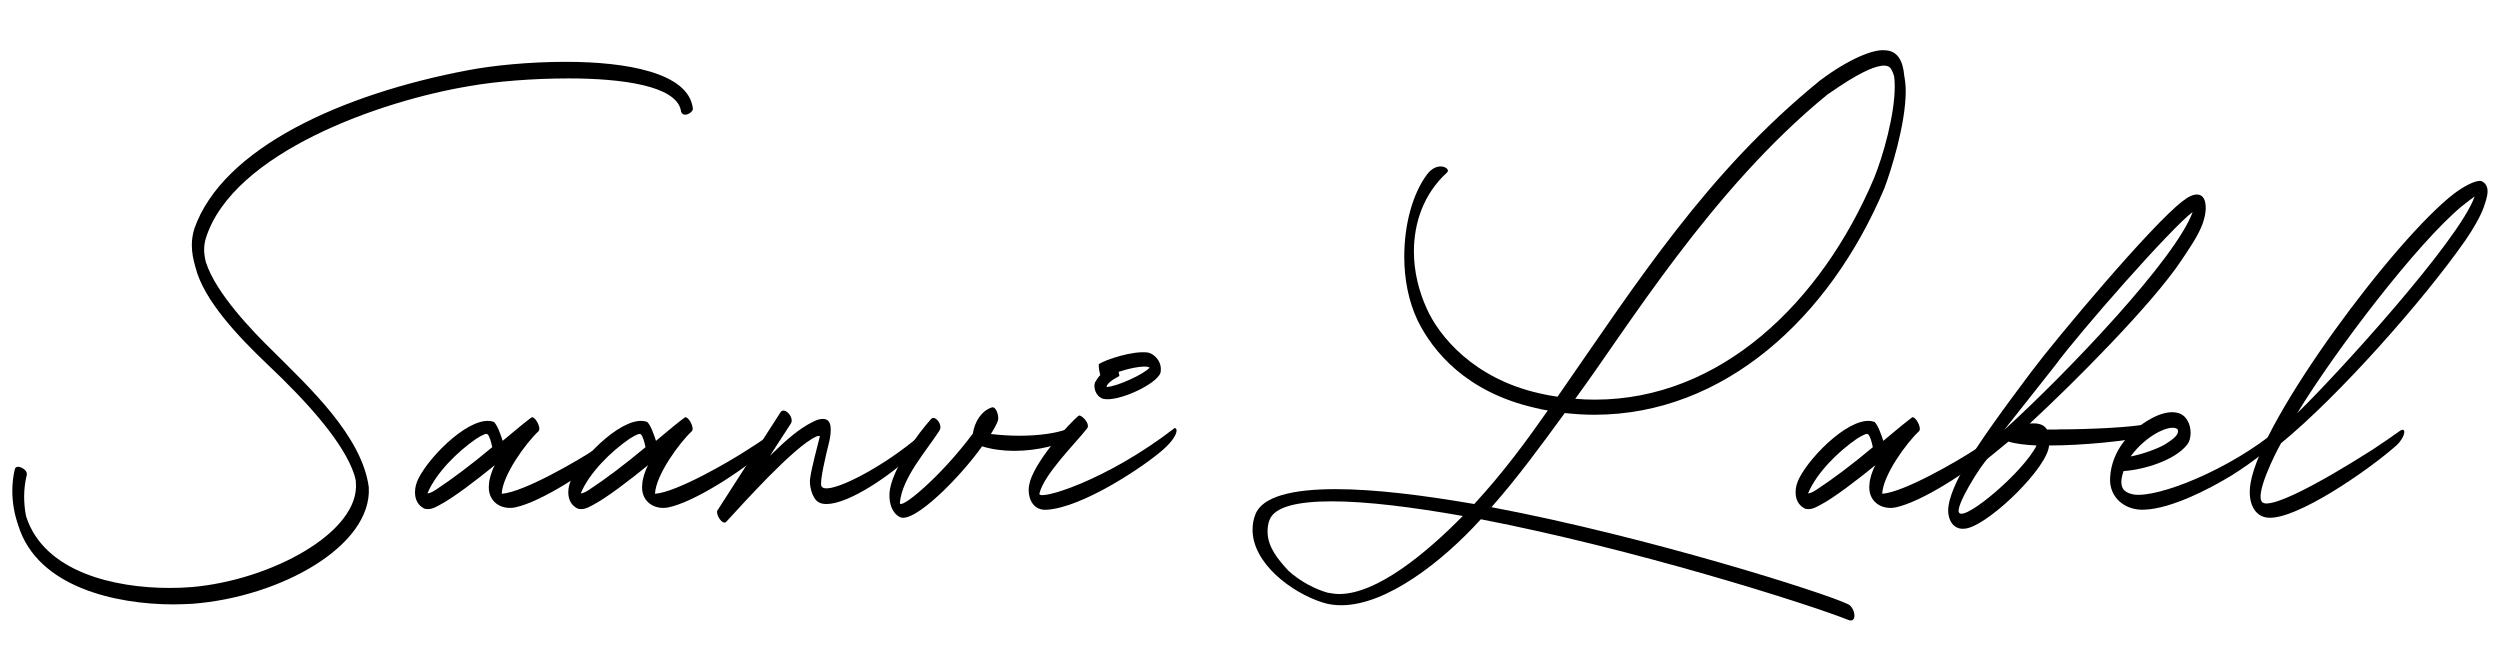
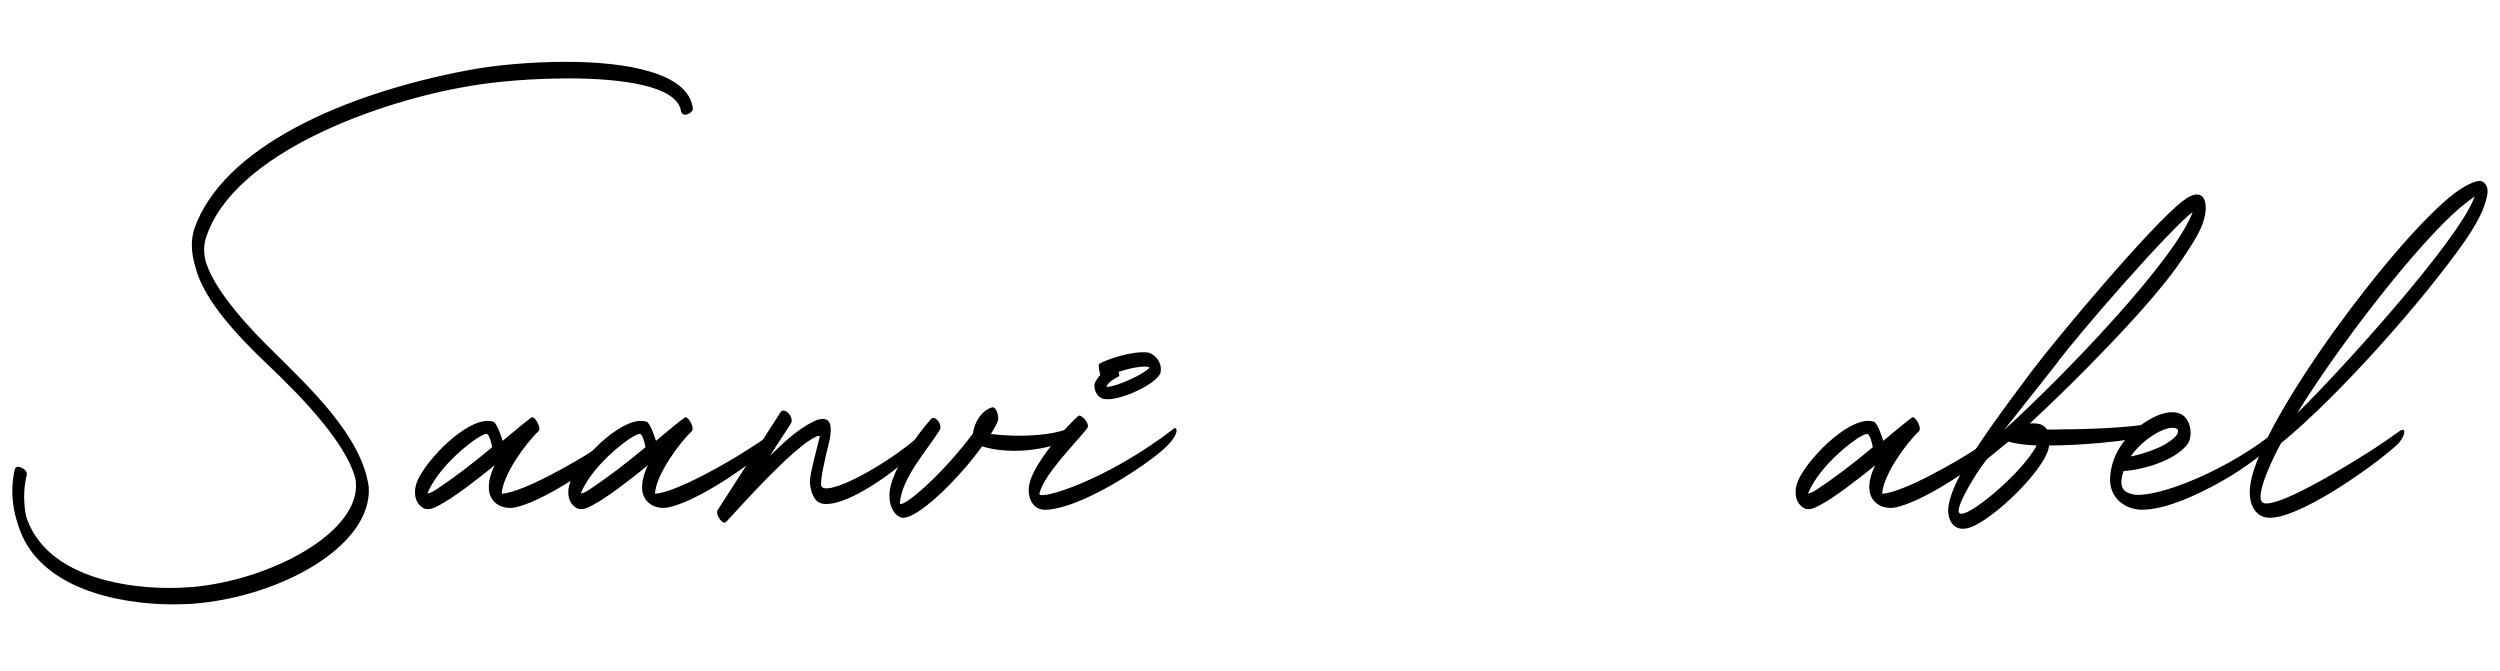
<svg xmlns="http://www.w3.org/2000/svg" version="1.1" id="Layer_1" x="0px" y="0px" viewBox="0 0 205 55" style="enable-background:new 0 0 205 55;" xml:space="preserve">
  <g>
    <g>
      <path d="M46.59,6.43c-2.89,0-5.96,0.25-8.04,0.62c-7.32,1.2-19.45,5.45-21.67,12.48c-0.09,0.3-0.14,0.62-0.14,0.92    c0,0.35,0.05,0.69,0.14,1.04c0.81,2.54,3.79,5.64,5.57,7.37c2.84,2.84,7.23,6.88,7.79,11.09c0.28,4.83-7.25,9.01-14.46,9.56    c-0.49,0.02-1.02,0.05-1.55,0.05c-4.69,0-11.16-1.39-12.73-6.47c-0.32-0.92-0.49-1.87-0.49-2.84c0-0.62,0.07-1.22,0.21-1.8    c0.14-0.44,1.11,0.05,0.97,0.51c-0.14,0.58-0.21,1.18-0.21,1.76c0,0.53,0.05,1.09,0.16,1.62c1.48,4.62,7.35,5.87,11.74,5.87    c0.67,0,1.27-0.02,1.83-0.07c6.49-0.55,13.84-4.5,13.47-8.59c0-0.18-0.05-0.35-0.12-0.6c-0.85-2.63-3.83-5.96-7.14-9.08    c-2.33-2.22-5.22-5.24-5.89-7.95c-0.18-0.62-0.3-1.2-0.3-1.82c0-0.46,0.07-0.92,0.21-1.36C18.27,12.11,28.09,7.7,38.37,5.76    c2.03-0.39,5.01-0.69,8.04-0.69c4.99,0,10.03,0.9,10.4,3.79c0.12,0.35-0.92,0.95-0.99,0.14C55.37,7.05,51.1,6.43,46.59,6.43z" />
      <path d="M34.03,40.37c0-0.44,0.12-0.79,0.28-1.13c0.99-1.96,4.41-5.31,6.19-4.64c0.28,0.25,0.55,1.02,0.72,1.55    c0.55-0.44,1.41-1.2,2.15-1.76l0.19-0.14c0.25-0.25,0.9,0.88,0.58,1.13c-0.99,0.92-2.93,3.56-3,5.11c1.78-0.12,6.21-2.7,7.62-3.63    c0.99-0.62,2.13-1.41,2.38-1.59c0.35-0.02,0.35,0.46-0.65,1.41c-2.31,2.06-6.17,4.48-8.22,4.92c-1.13,0.25-2.36-0.44-2.17-1.94    c0.02-0.39,0.23-1.09,0.48-1.52c-1.57,1.27-3.37,2.66-4.55,3.28c-0.46,0.25-0.76,0.39-1.2,0.3    C34.24,41.45,34.03,40.92,34.03,40.37z M40.36,36.67c-0.07-0.39-0.23-0.95-0.39-1.06c-0.07-0.09-0.37,0.02-0.92,0.37    c-1.52,1.04-3.3,2.79-4,4.48c0.09,0,0.32-0.05,0.69-0.3C37.15,39.23,38.67,38.08,40.36,36.67z" />
      <path d="M46.6,40.37c0-0.44,0.12-0.79,0.28-1.13c0.99-1.96,4.41-5.31,6.19-4.64c0.28,0.25,0.55,1.02,0.72,1.55    c0.55-0.44,1.41-1.2,2.15-1.76l0.19-0.14c0.25-0.25,0.9,0.88,0.58,1.13c-0.99,0.92-2.93,3.56-3,5.11c1.78-0.12,6.21-2.7,7.62-3.63    c0.99-0.62,2.12-1.41,2.38-1.59c0.35-0.02,0.35,0.46-0.65,1.41c-2.31,2.06-6.17,4.48-8.22,4.92c-1.13,0.25-2.36-0.44-2.17-1.94    c0.02-0.39,0.23-1.09,0.48-1.52c-1.57,1.27-3.37,2.66-4.55,3.28c-0.46,0.25-0.76,0.39-1.2,0.3C46.81,41.45,46.6,40.92,46.6,40.37z     M52.93,36.67c-0.07-0.39-0.23-0.95-0.39-1.06c-0.07-0.09-0.37,0.02-0.92,0.37c-1.52,1.04-3.3,2.79-4,4.48    c0.09,0,0.32-0.05,0.69-0.3C49.72,39.23,51.24,38.08,52.93,36.67z" />
      <path d="M58.82,41.87L64,33.81c0.32-0.51,1.2,0.46,0.83,0.95l-1.69,2.61c1.32-1.29,2.4-2.24,3.54-2.79    c0.3-0.16,0.58-0.23,0.79-0.23c0.53,0,0.65,0.39,0.65,0.92c0,0.39-0.09,0.83-0.18,1.18c-0.18,0.72-0.76,3.1-0.58,3.42    c0.37,0.72,3.7-0.88,6.4-2.84c0.67-0.48,1.55-1.2,2.38-1.83c0.69-0.39-0.12,0.9-0.9,1.69c-2.29,2.22-5.71,4.44-7.46,4.44    c-0.28,0-0.51-0.05-0.67-0.16c-0.53-0.3-0.79-1.46-0.67-1.99c0.12-0.88,0.6-2.61,0.79-3.4c-0.05-0.05-0.14-0.05-0.3,0.02    c-1.83,0.81-6.19,5.71-7.39,7C59.24,43.07,58.68,42.21,58.82,41.87z" />
      <path d="M72.98,40.09c0.37-1.92,2.31-4.55,3.37-5.73c0.3-0.37,1.02,0.49,0.67,0.97c-0.97,1.53-3.05,3.83-3.23,5.89    c-0.07,0.69,3.28-2.03,5.98-5.66c0.16-0.99,0.69-1.85,1.55-2.15c0.37-0.12,0.62,0.72,0.51,1.09c-0.12,0.3-0.28,0.62-0.58,1.09    c0.81,0.09,1.57,0.14,2.33,0.14c1.64,0,3-0.21,3.83-0.51c0.23-0.12,0.65,0.35,0.35,0.69c-0.74,0.55-2.63,1.06-4.6,1.06    c-0.92,0-1.83-0.12-2.63-0.37c-1.76,2.49-5.59,6.38-6.75,5.8C73.05,42.01,72.82,40.99,72.98,40.09z" />
      <path d="M88.42,34.11c0.16-0.23,1.09,0.67,0.69,1.06c-0.92,1.18-3.51,3.72-3.88,5.31c-0.12,0.6,5.41-0.99,11.09-5.38    c0.3,0,0.28,0.72-1.04,1.85c-1.48,1.29-6.49,4.67-9.45,4.85c-1.04,0.07-1.48-0.79-1.48-1.62c0-0.23,0.05-0.49,0.12-0.74    C85.07,37.55,87.75,34.66,88.42,34.11z M90.22,30.76c-0.12-0.53-0.12-0.58-0.12-0.9c0.55-0.37,2.84-1.13,4.04-0.95    c0.55,0.12,1.2,0.79,1.02,1.66c-0.32,0.95-3.53,2.43-4.71,2.13c-0.6-0.19-0.83-0.95-0.65-1.36    C89.92,31.13,90.06,30.92,90.22,30.76z M91.79,30.83c-0.67,0.35-1.02,0.65-1.06,0.9c0.79,0,3.12-1.06,3.54-1.59    c-0.39-0.25-1.94,0.14-2.54,0.35L91.79,30.83z" />
-       <path d="M154.49,4.12c1.09,0,1.55,0.83,1.66,2.1c0.07,0.37,0.12,0.81,0.12,1.25c0,2.7-1.2,6.51-1.76,7.99    c-4.5,10.65-13.17,18.55-23.77,18.55c-0.79,0-1.59-0.05-2.43-0.14c-2.01,2.75-3.88,5.31-6.01,7.72    c12.75,2.4,27.42,7.05,29.27,7.97c0.58,0.32,0.74,1.59-0.02,1.27c-3.51-1.39-17.65-5.84-30.12-8.25    c-3.12,3.44-7.72,7.05-11.44,7.05c-0.55,0-1.06-0.07-1.55-0.23c-2.54-0.81-5.73-3.21-5.73-5.96c0-0.44,0.07-0.86,0.23-1.25    c0.55-1.48,3.05-2.08,6.58-2.08c3.17,0,7.14,0.49,11.37,1.22c2.38-2.59,4.2-5.06,6.03-7.67c-0.32-0.05-0.67-0.12-1.02-0.21    c-5.68-1.29-8.41-4.64-9.66-7.18c-0.74-1.57-1.09-3.37-1.09-5.22c0-2.66,0.69-5.17,1.87-6.75c0.37-0.48,0.76-0.65,1.11-0.65    c0.46,0,0.76,0.32,0.51,0.51c-1.92,1.76-2.7,4.14-2.7,6.47c0,1.66,0.42,3.3,1.06,4.69c0.99,2.22,3.81,5.71,9.22,6.93    c0.49,0.12,0.99,0.21,1.5,0.28c6.58-9.47,12.27-18.41,21.51-25.92C151.67,4.77,153.64,4.05,154.49,4.12z M109.81,48.71    c3.07,0,7.07-3.28,10.14-6.4c-4.09-0.72-7.85-1.2-10.74-1.2c-2.8,0-4.71,0.44-5.11,1.53c-0.12,0.3-0.16,0.62-0.16,0.95    c0,1.27,0.88,2.31,1.71,3.21c0.99,0.9,2.22,1.52,3.21,1.8C109.21,48.66,109.51,48.71,109.81,48.71z M129.17,32.7    c0.55,0.05,1.08,0.07,1.62,0.07c10.26,0,18.55-7.92,22.89-18.18c0.74-1.83,1.69-5.17,1.69-7.51c0-0.3-0.02-0.58-0.05-0.83    c-0.07-0.23-0.16-0.46-0.3-0.67c-0.85-0.95-4.57,1.78-5.17,2.17C140.31,15.53,133.35,27.04,129.17,32.7z" />
      <path d="M147.24,40.37c0-0.44,0.12-0.79,0.28-1.13c0.99-1.96,4.41-5.31,6.19-4.64c0.28,0.25,0.55,1.02,0.72,1.55    c0.55-0.44,1.41-1.2,2.15-1.76l0.18-0.14c0.25-0.25,0.9,0.88,0.58,1.13c-0.99,0.92-2.93,3.56-3,5.11c1.78-0.12,6.21-2.7,7.62-3.63    c0.99-0.62,2.12-1.41,2.38-1.59c0.35-0.02,0.35,0.46-0.65,1.41c-2.31,2.06-6.17,4.48-8.22,4.92c-1.13,0.25-2.36-0.44-2.17-1.94    c0.02-0.39,0.23-1.09,0.49-1.52c-1.57,1.27-3.37,2.66-4.55,3.28c-0.46,0.25-0.76,0.39-1.2,0.3    C147.45,41.45,147.24,40.92,147.24,40.37z M153.57,36.67c-0.07-0.39-0.23-0.95-0.39-1.06c-0.07-0.09-0.37,0.02-0.92,0.37    c-1.52,1.04-3.3,2.79-4,4.48c0.09,0,0.32-0.05,0.69-0.3C150.36,39.23,151.89,38.08,153.57,36.67z" />
      <path d="M168.71,35.21c2.79,0,6.19-0.18,7.35-0.44c0.3,0,0.25,0.83-0.14,1.02c-1.48,0.37-5.13,0.74-7.9,0.74    c-0.09,1.75-4.62,6.21-6.63,6.77c-1.04,0.28-1.62-0.44-1.64-1.43c0-1.11,0.85-2.73,1.29-3.49c1.32-2.22,3.19-4.78,5.57-7.95    c2.01-2.68,9.86-12.04,12.36-13.93c0.46-0.37,0.85-0.55,1.18-0.55c0.53,0,0.72,0.48,0.72,1.11c0,0.39-0.09,0.81-0.25,1.27    c-0.37,1.02-1.11,2.06-1.73,3c-2.38,3.58-8.75,9.98-12.45,13.4c0.81-0.07,1.2,0.14,1.41,0.49H168.71z M167,36.53    c-1.04-0.05-1.8-0.16-2.31-0.32c-0.65,0.55-1.22,0.99-1.66,1.36c-0.51,0.42-2.84,4.11-2.36,4.5    C161.24,42.65,165.93,38.68,167,36.53z M168.52,29.97l-4.18,5.29c5.11-4.64,14.07-14.02,15.46-17.88    C178.06,18.67,170.55,27.2,168.52,29.97z" />
      <path d="M176.42,34.31c0.67-0.37,1.48-0.62,2.13-0.46c0.72,0.16,1.08,0.92,1.08,1.64c0,0.37-0.09,0.74-0.3,0.99    c-0.99,1.25-3.47,2.03-5.2,2.15c-0.12,0.37-0.18,0.65-0.18,0.9c0,0.62,0.37,0.9,1.02,1.02c1.96,0.3,7.83-2.01,11.85-5.36    c0.85,0.67-2.4,2.89-3.74,3.74c-2.1,1.29-5.06,2.75-7.16,2.86c-1.62,0.12-3-0.97-2.89-2.63    C173.14,36.97,174.69,35.24,176.42,34.31z M178.57,35.21c-0.48-0.49-2.54,0.39-3.86,2.22c0.95-0.18,2.19-0.62,2.82-0.99    C177.95,36.16,178.76,35.7,178.57,35.21z" />
      <path d="M203.45,14.84c0.39,0.16,0.53,0.48,0.53,0.85c0,0.44-0.19,0.9-0.3,1.27c-0.25,0.72-0.88,1.83-1.52,2.75    c-3.42,4.9-10.37,12.75-15.11,16.63c-0.51,0.88-2.2,4.3-1.53,4.85c0.62,0.55,4.32-1.32,9.03-4.32c0.74-0.48,1.64-1.11,2.26-1.55    c0.53-0.35,0.46,0.51-0.32,1.22c-2.36,2.08-8.2,6.1-10.51,5.91c-0.95-0.07-1.5-0.92-1.5-2.1c0-0.23,0.02-0.48,0.07-0.76    c0.9-5.31,11.85-20.03,16.73-23.75C202.02,15.3,202.95,14.77,203.45,14.84z M201.86,16.92c-3.65,3.03-10.28,11.71-13.49,16.96    c3.14-3.03,13.31-14.18,14.55-17.77C202.81,16.18,202.18,16.66,201.86,16.92z" />
    </g>
  </g>
  <g>
-     <path d="M74.71-47.52c-1.88,0-3.87,0.17-5.22,0.4c-4.75,0.78-12.63,3.54-14.07,8.1c-0.06,0.2-0.09,0.41-0.09,0.6   c0,0.23,0.03,0.45,0.09,0.67c0.52,1.65,2.46,3.66,3.61,4.79c1.85,1.84,4.69,4.47,5.05,7.2c0.18,3.13-4.71,5.85-9.39,6.21   c-0.31,0.02-0.66,0.03-1,0.03c-3.04,0-7.25-0.9-8.26-4.2c-0.21-0.6-0.31-1.21-0.31-1.84c0-0.4,0.04-0.79,0.13-1.17   c0.09-0.29,0.72,0.03,0.63,0.33c-0.09,0.38-0.13,0.76-0.13,1.14c0,0.35,0.03,0.71,0.1,1.05c0.96,3,4.77,3.81,7.62,3.81   c0.44,0,0.82-0.01,1.19-0.04c4.21-0.36,8.98-2.92,8.74-5.58c0-0.12-0.03-0.23-0.08-0.39c-0.56-1.71-2.49-3.87-4.63-5.89   c-1.52-1.44-3.39-3.41-3.82-5.16c-0.12-0.4-0.2-0.78-0.2-1.18c0-0.3,0.05-0.6,0.14-0.89c1.51-4.29,7.89-7.15,14.56-8.41   c1.32-0.25,3.25-0.45,5.22-0.45c3.24,0,6.51,0.58,6.75,2.46c0.08,0.23-0.6,0.62-0.64,0.09C80.41-47.12,77.64-47.52,74.71-47.52z" />
-     <path d="M66.55-25.49c0-0.29,0.08-0.51,0.18-0.74c0.65-1.27,2.87-3.45,4.02-3.01c0.18,0.17,0.36,0.66,0.47,1   c0.36-0.29,0.92-0.78,1.39-1.14l0.12-0.09c0.17-0.17,0.58,0.57,0.38,0.73c-0.65,0.6-1.91,2.31-1.95,3.31   c1.16-0.07,4.04-1.75,4.95-2.35c0.64-0.4,1.38-0.91,1.54-1.03c0.22-0.02,0.22,0.3-0.42,0.92c-1.5,1.33-4,2.91-5.34,3.19   c-0.74,0.17-1.53-0.29-1.41-1.26c0.01-0.25,0.15-0.7,0.32-0.99c-1.02,0.82-2.19,1.73-2.96,2.13c-0.3,0.17-0.5,0.25-0.78,0.19   C66.69-24.78,66.55-25.13,66.55-25.49z M70.66-27.89c-0.04-0.26-0.15-0.62-0.25-0.69c-0.04-0.06-0.24,0.01-0.6,0.24   c-0.99,0.67-2.15,1.81-2.59,2.91c0.06,0,0.21-0.03,0.45-0.2C68.58-26.22,69.57-26.97,70.66-27.89z" />
    <path d="M74.71-25.49c0-0.29,0.08-0.51,0.18-0.74c0.65-1.27,2.87-3.45,4.02-3.01c0.18,0.17,0.36,0.66,0.47,1   c0.36-0.29,0.92-0.78,1.39-1.14l0.12-0.09c0.17-0.17,0.58,0.57,0.38,0.73c-0.65,0.6-1.91,2.31-1.95,3.31   c1.16-0.07,4.04-1.75,4.95-2.35c0.64-0.4,1.38-0.91,1.54-1.03c0.22-0.02,0.22,0.3-0.42,0.92c-1.5,1.33-4,2.91-5.34,3.19   c-0.74,0.17-1.53-0.29-1.41-1.26c0.01-0.25,0.15-0.7,0.32-0.99c-1.02,0.82-2.19,1.73-2.96,2.13c-0.3,0.17-0.5,0.25-0.78,0.19   C74.85-24.78,74.71-25.13,74.71-25.49z M78.82-27.89c-0.04-0.26-0.15-0.62-0.25-0.69c-0.04-0.06-0.24,0.01-0.6,0.24   c-0.99,0.67-2.15,1.81-2.59,2.91c0.06,0,0.21-0.03,0.45-0.2C76.74-26.22,77.73-26.97,78.82-27.89z" />
    <path d="M82.65-24.51l3.36-5.23c0.21-0.33,0.78,0.3,0.54,0.61l-1.09,1.69c0.86-0.84,1.56-1.45,2.29-1.81   c0.2-0.1,0.38-0.15,0.51-0.15c0.35,0,0.42,0.25,0.42,0.6c0,0.25-0.06,0.54-0.12,0.76c-0.12,0.47-0.5,2.01-0.38,2.22   c0.24,0.46,2.4-0.57,4.15-1.85c0.44-0.31,1-0.78,1.54-1.18c0.45-0.26-0.08,0.58-0.58,1.09c-1.48,1.44-3.71,2.88-4.84,2.88   c-0.18,0-0.33-0.03-0.43-0.1c-0.35-0.19-0.51-0.94-0.44-1.29c0.08-0.57,0.39-1.69,0.51-2.2C88.06-28.5,88-28.5,87.9-28.46   c-1.19,0.53-4.02,3.71-4.8,4.54C82.92-23.73,82.56-24.29,82.65-24.51z" />
-     <path d="M91.84-25.67c0.24-1.25,1.5-2.96,2.19-3.72c0.2-0.24,0.66,0.31,0.43,0.63c-0.63,0.99-1.98,2.49-2.1,3.82   c-0.04,0.45,2.13-1.32,3.88-3.67c0.11-0.65,0.45-1.2,1-1.4c0.24-0.07,0.41,0.47,0.33,0.71c-0.08,0.19-0.18,0.41-0.38,0.71   c0.53,0.06,1.02,0.09,1.51,0.09c1.07,0,1.95-0.13,2.49-0.33c0.15-0.07,0.42,0.23,0.22,0.45c-0.48,0.36-1.71,0.69-2.98,0.69   c-0.6,0-1.19-0.08-1.71-0.24c-1.14,1.62-3.63,4.14-4.38,3.76C91.89-24.42,91.74-25.08,91.84-25.67z" />
    <path d="M101.86-29.55c0.1-0.15,0.7,0.44,0.45,0.69c-0.6,0.77-2.28,2.42-2.52,3.45c-0.08,0.39,3.51-0.65,7.2-3.49   c0.2,0,0.18,0.46-0.67,1.2c-0.96,0.84-4.21,3.03-6.13,3.15c-0.67,0.04-0.96-0.51-0.96-1.05c0-0.15,0.03-0.31,0.08-0.48   C99.69-27.32,101.43-29.19,101.86-29.55z M103.03-31.73c-0.08-0.35-0.08-0.38-0.08-0.58c0.36-0.24,1.84-0.74,2.62-0.62   c0.36,0.08,0.78,0.51,0.66,1.08c-0.21,0.61-2.29,1.57-3.06,1.38c-0.39-0.12-0.54-0.61-0.42-0.88   C102.84-31.49,102.93-31.62,103.03-31.73z M104.05-31.68c-0.43,0.23-0.66,0.42-0.69,0.58c0.51,0,2.03-0.69,2.29-1.04   c-0.25-0.17-1.26,0.09-1.65,0.23L104.05-31.68z" />
-     <path d="M144.76-49.02c0.71,0,1,0.54,1.08,1.36c0.04,0.24,0.07,0.53,0.07,0.81c0,1.75-0.78,4.23-1.14,5.19   c-2.92,6.91-8.55,12.04-15.43,12.04c-0.51,0-1.04-0.03-1.57-0.09c-1.31,1.78-2.52,3.45-3.9,5.01c8.28,1.56,17.8,4.57,19,5.17   c0.38,0.21,0.48,1.03-0.01,0.82c-2.28-0.9-11.46-3.79-19.56-5.35c-2.02,2.23-5.01,4.57-7.42,4.57c-0.36,0-0.69-0.04-1.01-0.15   c-1.65-0.52-3.72-2.08-3.72-3.87c0-0.28,0.04-0.55,0.15-0.81c0.36-0.96,1.98-1.35,4.27-1.35c2.06,0,4.63,0.31,7.38,0.79   c1.54-1.68,2.73-3.29,3.92-4.98c-0.21-0.03-0.43-0.07-0.66-0.13c-3.69-0.84-5.46-3.02-6.27-4.67c-0.48-1.02-0.71-2.19-0.71-3.39   c0-1.73,0.45-3.36,1.21-4.38c0.24-0.31,0.5-0.42,0.72-0.42c0.3,0,0.5,0.21,0.33,0.33c-1.24,1.14-1.75,2.68-1.75,4.2   c0,1.08,0.27,2.15,0.69,3.04c0.64,1.44,2.47,3.7,5.98,4.5c0.32,0.08,0.65,0.14,0.98,0.18c4.27-6.15,7.96-11.95,13.96-16.83   C142.93-48.6,144.21-49.07,144.76-49.02z M115.75-20.07c1.99,0,4.59-2.13,6.58-4.15c-2.65-0.46-5.1-0.78-6.97-0.78   c-1.81,0-3.06,0.28-3.31,0.99c-0.08,0.19-0.11,0.4-0.11,0.62c0,0.82,0.57,1.5,1.11,2.08c0.64,0.58,1.44,0.99,2.08,1.17   C115.36-20.1,115.56-20.07,115.75-20.07z M128.32-30.47c0.36,0.03,0.71,0.04,1.05,0.04c6.66,0,12.04-5.14,14.86-11.8   c0.48-1.19,1.09-3.36,1.09-4.88c0-0.19-0.01-0.38-0.03-0.54c-0.04-0.15-0.11-0.3-0.2-0.44c-0.55-0.61-2.97,1.16-3.36,1.41   C135.55-41.61,131.04-34.14,128.32-30.47z" />
    <path d="M140.05-25.49c0-0.29,0.08-0.51,0.18-0.74c0.64-1.27,2.86-3.45,4.02-3.01c0.18,0.17,0.36,0.66,0.46,1   c0.36-0.29,0.92-0.78,1.4-1.14l0.12-0.09c0.17-0.17,0.58,0.57,0.38,0.73c-0.64,0.6-1.9,2.31-1.95,3.31   c1.15-0.07,4.03-1.75,4.95-2.35c0.65-0.4,1.38-0.91,1.54-1.03c0.23-0.02,0.23,0.3-0.42,0.92c-1.5,1.33-4,2.91-5.34,3.19   c-0.73,0.17-1.53-0.29-1.41-1.26c0.02-0.25,0.15-0.7,0.32-0.99c-1.02,0.82-2.19,1.73-2.96,2.13c-0.3,0.17-0.5,0.25-0.78,0.19   C140.19-24.78,140.05-25.13,140.05-25.49z M144.16-27.89c-0.04-0.26-0.15-0.62-0.25-0.69c-0.04-0.06-0.24,0.01-0.6,0.24   c-0.99,0.67-2.14,1.81-2.59,2.91c0.06,0,0.21-0.03,0.45-0.2C142.08-26.22,143.07-26.97,144.16-27.89z" />
-     <path d="M153.99-28.83c1.82,0,4.02-0.12,4.77-0.28c0.2,0,0.17,0.54-0.09,0.66c-0.96,0.24-3.33,0.48-5.13,0.48   c-0.06,1.14-3,4.04-4.3,4.4c-0.67,0.18-1.05-0.29-1.06-0.93c0-0.72,0.55-1.77,0.84-2.26c0.85-1.44,2.07-3.1,3.61-5.16   c1.31-1.74,6.41-7.81,8.03-9.04c0.3-0.24,0.55-0.36,0.76-0.36c0.34,0,0.46,0.31,0.46,0.72c0,0.26-0.06,0.53-0.17,0.83   c-0.24,0.66-0.72,1.33-1.12,1.95c-1.54,2.33-5.68,6.48-8.08,8.7c0.52-0.04,0.78,0.09,0.92,0.31H153.99z M152.88-27.98   c-0.68-0.03-1.17-0.1-1.5-0.21c-0.42,0.36-0.79,0.65-1.08,0.89c-0.33,0.27-1.84,2.67-1.53,2.92   C149.14-24,152.19-26.58,152.88-27.98z M153.87-32.24l-2.71,3.44c3.32-3.02,9.13-9.1,10.04-11.61   C160.06-39.57,155.19-34.04,153.87-32.24z" />
+     <path d="M153.99-28.83c1.82,0,4.02-0.12,4.77-0.28c0.2,0,0.17,0.54-0.09,0.66c-0.96,0.24-3.33,0.48-5.13,0.48   c-0.06,1.14-3,4.04-4.3,4.4c0-0.72,0.55-1.77,0.84-2.26c0.85-1.44,2.07-3.1,3.61-5.16   c1.31-1.74,6.41-7.81,8.03-9.04c0.3-0.24,0.55-0.36,0.76-0.36c0.34,0,0.46,0.31,0.46,0.72c0,0.26-0.06,0.53-0.17,0.83   c-0.24,0.66-0.72,1.33-1.12,1.95c-1.54,2.33-5.68,6.48-8.08,8.7c0.52-0.04,0.78,0.09,0.92,0.31H153.99z M152.88-27.98   c-0.68-0.03-1.17-0.1-1.5-0.21c-0.42,0.36-0.79,0.65-1.08,0.89c-0.33,0.27-1.84,2.67-1.53,2.92   C149.14-24,152.19-26.58,152.88-27.98z M153.87-32.24l-2.71,3.44c3.32-3.02,9.13-9.1,10.04-11.61   C160.06-39.57,155.19-34.04,153.87-32.24z" />
    <path d="M159-29.42c0.43-0.24,0.96-0.4,1.38-0.3c0.46,0.1,0.71,0.6,0.71,1.06c0,0.24-0.06,0.48-0.2,0.65   c-0.65,0.81-2.25,1.32-3.38,1.4c-0.08,0.24-0.12,0.42-0.12,0.58c0,0.4,0.24,0.58,0.66,0.66c1.28,0.2,5.08-1.3,7.69-3.48   c0.56,0.43-1.56,1.88-2.43,2.43c-1.37,0.84-3.29,1.79-4.65,1.86c-1.05,0.08-1.95-0.63-1.88-1.71   C156.87-27.69,157.87-28.82,159-29.42z M160.39-28.83c-0.31-0.31-1.65,0.26-2.5,1.44c0.62-0.12,1.42-0.4,1.83-0.65   C159.99-28.22,160.51-28.52,160.39-28.83z" />
    <path d="M176.55-42.06c0.25,0.1,0.34,0.32,0.34,0.56c0,0.29-0.12,0.58-0.19,0.83c-0.17,0.46-0.57,1.18-0.99,1.78   c-2.22,3.18-6.73,8.28-9.81,10.8c-0.33,0.57-1.42,2.79-0.99,3.15c0.41,0.36,2.8-0.85,5.87-2.81c0.48-0.31,1.06-0.72,1.47-1   c0.34-0.23,0.3,0.33-0.21,0.79c-1.53,1.35-5.33,3.96-6.83,3.84c-0.61-0.04-0.97-0.6-0.97-1.36c0-0.15,0.01-0.31,0.04-0.5   c0.58-3.45,7.7-13,10.86-15.42C175.62-41.76,176.22-42.11,176.55-42.06z M175.51-40.71c-2.37,1.96-6.67,7.6-8.76,11.01   c2.04-1.96,8.64-9.21,9.45-11.53C176.13-41.19,175.72-40.88,175.51-40.71z" />
  </g>
  <g>
</g>
  <g>
</g>
  <g>
</g>
  <g>
</g>
  <g>
</g>
  <g>
</g>
  <g>
</g>
  <g>
</g>
  <g>
</g>
  <g>
</g>
  <g>
</g>
  <g>
</g>
  <g>
</g>
  <g>
</g>
  <g>
</g>
</svg>